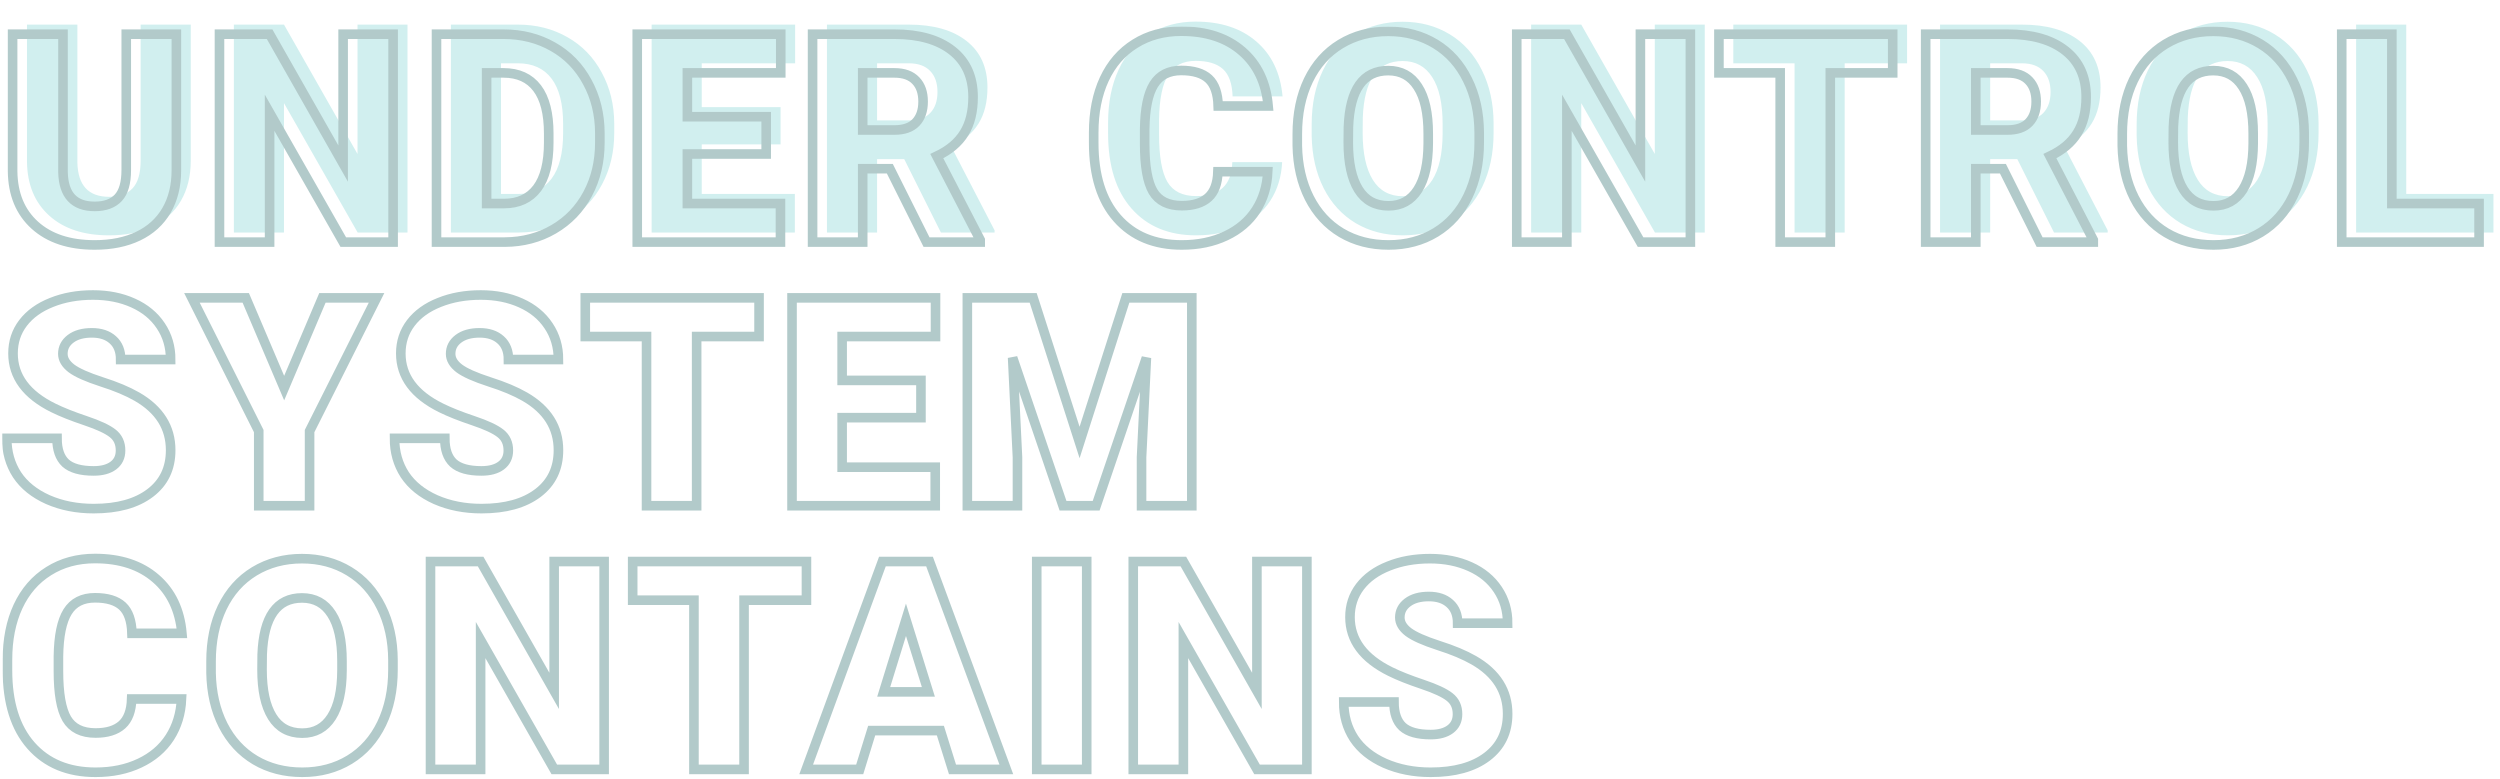
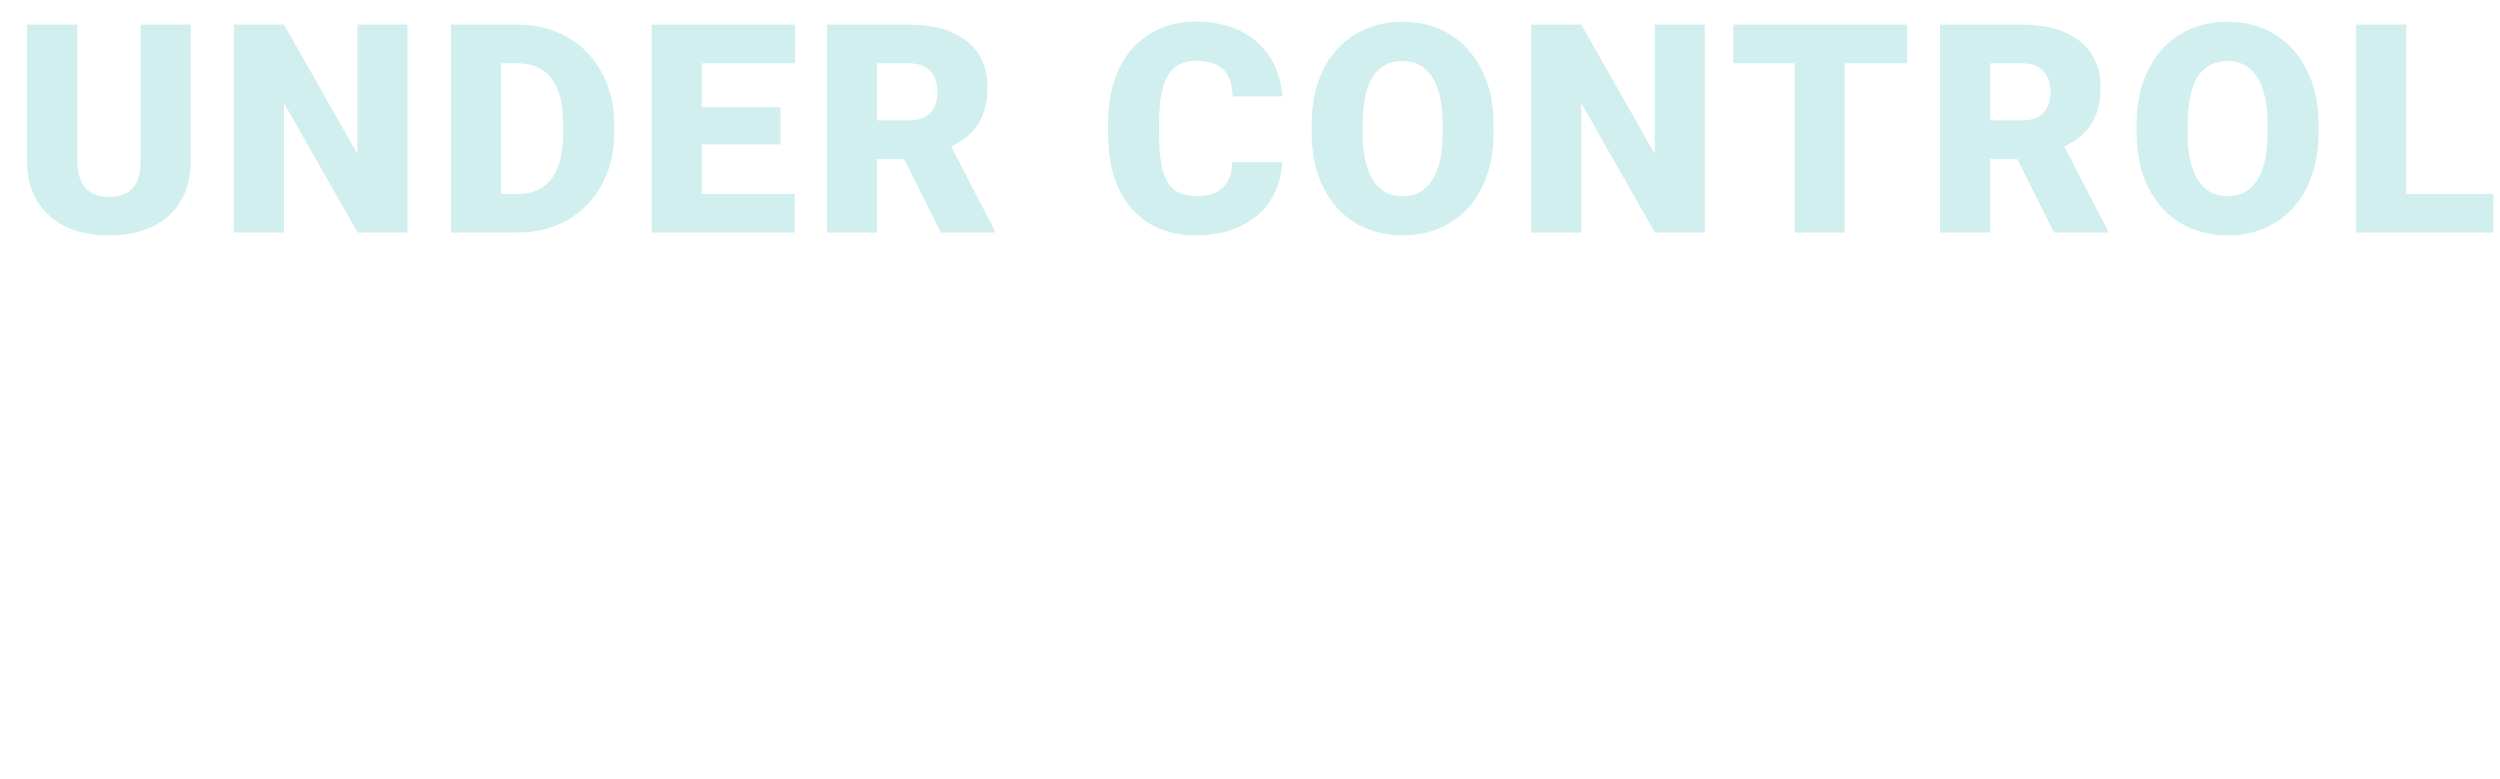
<svg xmlns="http://www.w3.org/2000/svg" width="1043" height="325" viewBox="0 0 1043 325" fill="none">
  <path d="M79.582 10.266V67.036C79.582 73.47 78.212 79.049 75.472 83.775C72.731 88.462 68.8 92.036 63.677 94.498C58.554 96.96 52.497 98.191 45.508 98.191C34.944 98.191 26.624 95.451 20.548 89.971C14.472 84.49 11.374 76.984 11.255 67.453V10.266H32.283V67.87C32.522 77.362 36.93 82.107 45.508 82.107C49.837 82.107 53.113 80.916 55.337 78.533C57.561 76.15 58.673 72.278 58.673 66.917V10.266H79.582ZM170.005 97H149.215L118.477 43.029V97H97.567V10.266H118.477L149.155 64.236V10.266H170.005V97ZM188.11 97V10.266H216.048C223.713 10.266 230.603 12.013 236.719 15.508C242.835 18.963 247.6 23.867 251.016 30.222C254.471 36.536 256.218 43.625 256.258 51.488V55.48C256.258 63.422 254.57 70.551 251.195 76.865C247.859 83.14 243.133 88.064 237.017 91.639C230.941 95.173 224.15 96.96 216.644 97H188.11ZM209.019 26.409V80.916H216.286C222.283 80.916 226.89 78.791 230.107 74.542C233.323 70.253 234.932 63.899 234.932 55.48V51.727C234.932 43.347 233.323 37.033 230.107 32.783C226.89 28.534 222.204 26.409 216.048 26.409H209.019ZM325.653 60.245H292.77V80.916H331.61V97H271.861V10.266H331.729V26.409H292.77V44.697H325.653V60.245ZM377.236 66.381H365.917V97H345.008V10.266H379.142C389.428 10.266 397.47 12.549 403.268 17.116C409.066 21.683 411.965 28.137 411.965 36.477C411.965 42.513 410.734 47.517 408.272 51.488C405.849 55.46 402.037 58.676 396.834 61.139L414.944 96.106V97H392.545L377.236 66.381ZM365.917 50.237H379.142C383.113 50.237 386.092 49.205 388.078 47.14C390.103 45.035 391.116 42.116 391.116 38.383C391.116 34.65 390.103 31.731 388.078 29.626C386.052 27.481 383.074 26.409 379.142 26.409H365.917V50.237ZM534.909 67.632C534.631 73.668 533.003 79.01 530.024 83.656C527.046 88.263 522.856 91.837 517.455 94.379C512.093 96.921 505.958 98.191 499.048 98.191C487.65 98.191 478.675 94.478 472.122 87.052C465.569 79.625 462.293 69.141 462.293 55.599V51.31C462.293 42.811 463.762 35.384 466.701 29.03C469.679 22.636 473.949 17.712 479.509 14.257C485.068 10.762 491.502 9.015 498.809 9.015C509.333 9.015 517.792 11.795 524.186 17.355C530.58 22.875 534.214 30.5 535.088 40.23H514.238C514.079 34.948 512.749 31.155 510.247 28.852C507.745 26.548 503.932 25.396 498.809 25.396C493.607 25.396 489.794 27.342 487.372 31.234C484.949 35.126 483.678 41.342 483.559 49.88V56.016C483.559 65.269 484.711 71.881 487.014 75.853C489.357 79.824 493.369 81.81 499.048 81.81C503.853 81.81 507.526 80.678 510.068 78.414C512.61 76.15 513.96 72.556 514.119 67.632H534.909ZM623.128 55.42C623.128 63.879 621.559 71.365 618.422 77.878C615.284 84.391 610.817 89.415 605.018 92.949C599.26 96.444 592.687 98.191 585.301 98.191C577.914 98.191 571.361 96.504 565.642 93.128C559.924 89.713 555.456 84.848 552.239 78.533C549.062 72.219 547.394 64.971 547.235 56.79V51.905C547.235 43.407 548.784 35.921 551.882 29.447C555.019 22.934 559.487 17.91 565.285 14.376C571.123 10.841 577.755 9.074 585.181 9.074C592.528 9.074 599.081 10.822 604.84 14.316C610.598 17.811 615.066 22.795 618.243 29.269C621.46 35.702 623.088 43.089 623.128 51.429V55.42ZM601.861 51.786C601.861 43.168 600.412 36.635 597.513 32.188C594.653 27.7 590.543 25.456 585.181 25.456C574.697 25.456 569.157 33.319 568.561 49.046L568.502 55.42C568.502 63.919 569.912 70.451 572.731 75.019C575.551 79.586 579.741 81.869 585.301 81.869C590.582 81.869 594.653 79.625 597.513 75.138C600.372 70.65 601.821 64.197 601.861 55.777V51.786ZM711.227 97H690.437L659.699 43.029V97H638.79V10.266H659.699L690.378 64.236V10.266H711.227V97ZM795.634 26.409H769.602V97H748.692V26.409H723.137V10.266H795.634V26.409ZM841.617 66.381H830.299V97H809.39V10.266H843.524C853.809 10.266 861.851 12.549 867.65 17.116C873.448 21.683 876.347 28.137 876.347 36.477C876.347 42.513 875.116 47.517 872.654 51.488C870.231 55.46 866.418 58.676 861.216 61.139L879.325 96.106V97H856.927L841.617 66.381ZM830.299 50.237H843.524C847.495 50.237 850.473 49.205 852.459 47.14C854.485 45.035 855.497 42.116 855.497 38.383C855.497 34.65 854.485 31.731 852.459 29.626C850.434 27.481 847.455 26.409 843.524 26.409H830.299V50.237ZM967.306 55.42C967.306 63.879 965.737 71.365 962.6 77.878C959.463 84.391 954.995 89.415 949.197 92.949C943.438 96.444 936.866 98.191 929.479 98.191C922.092 98.191 915.539 96.504 909.821 93.128C904.102 89.713 899.634 84.848 896.417 78.533C893.24 72.219 891.572 64.971 891.413 56.79V51.905C891.413 43.407 892.962 35.921 896.06 29.447C899.197 22.934 903.665 17.91 909.463 14.376C915.301 10.841 921.933 9.074 929.36 9.074C936.707 9.074 943.259 10.822 949.018 14.316C954.776 17.811 959.244 22.795 962.421 29.269C965.638 35.702 967.266 43.089 967.306 51.429V55.42ZM946.039 51.786C946.039 43.168 944.59 36.635 941.691 32.188C938.831 27.7 934.721 25.456 929.36 25.456C918.875 25.456 913.335 33.319 912.74 49.046L912.68 55.42C912.68 63.919 914.09 70.451 916.909 75.019C919.729 79.586 923.919 81.869 929.479 81.869C934.761 81.869 938.831 79.625 941.691 75.138C944.55 70.65 946 64.197 946.039 55.777V51.786ZM1003.88 80.916H1040.27V97H982.968V10.266H1003.88V80.916Z" fill="#D1EFEF" />
  <mask id="path-2-outside-1" maskUnits="userSpaceOnUse" x="0.812" y="11.016" width="1036" height="314" fill="black">
-     <rect fill="white" x="0.812" y="11.016" width="1036" height="314" />
-     <path d="M73.582 14.267V71.037C73.582 77.471 72.212 83.05 69.472 87.776C66.731 92.463 62.8 96.037 57.677 98.499C52.554 100.961 46.497 102.192 39.508 102.192C28.944 102.192 20.624 99.452 14.548 93.972C8.472 88.491 5.374 80.985 5.255 71.454V14.267H26.283V71.871C26.521 81.363 30.93 86.108 39.508 86.108C43.837 86.108 47.113 84.917 49.337 82.534C51.561 80.151 52.673 76.279 52.673 70.918V14.267H73.582ZM164.005 101.001H143.215L112.477 47.03V101.001H91.567V14.267H112.477L143.155 68.237V14.267H164.005V101.001ZM182.11 101.001V14.267H210.048C217.713 14.267 224.603 16.014 230.719 19.509C236.835 22.964 241.6 27.869 245.016 34.223C248.471 40.537 250.218 47.626 250.258 55.489V59.48C250.258 67.423 248.57 74.552 245.195 80.866C241.859 87.141 237.133 92.065 231.017 95.64C224.941 99.174 218.15 100.961 210.644 101.001H182.11ZM203.019 30.41V84.917H210.286C216.283 84.917 220.89 82.792 224.107 78.543C227.323 74.254 228.932 67.9 228.932 59.48V55.727C228.932 47.348 227.323 41.033 224.107 36.784C220.89 32.535 216.204 30.41 210.048 30.41H203.019ZM319.653 64.246H286.77V84.917H325.61V101.001H265.861V14.267H325.729V30.41H286.77V48.698H319.653V64.246ZM371.236 70.382H359.917V101.001H339.008V14.267H373.142C383.428 14.267 391.47 16.55 397.268 21.117C403.066 25.684 405.965 32.138 405.965 40.477C405.965 46.514 404.734 51.518 402.272 55.489C399.849 59.461 396.037 62.677 390.834 65.14L408.944 100.107V101.001H386.545L371.236 70.382ZM359.917 54.238H373.142C377.113 54.238 380.092 53.206 382.078 51.141C384.103 49.036 385.116 46.117 385.116 42.384C385.116 38.651 384.103 35.732 382.078 33.627C380.052 31.482 377.074 30.41 373.142 30.41H359.917V54.238ZM528.909 71.633C528.631 77.669 527.003 83.011 524.024 87.657C521.046 92.264 516.856 95.838 511.455 98.38C506.093 100.922 499.958 102.192 493.048 102.192C481.65 102.192 472.675 98.479 466.122 91.053C459.569 83.626 456.293 73.142 456.293 59.6V55.31C456.293 46.812 457.762 39.385 460.701 33.031C463.679 26.637 467.949 21.713 473.509 18.258C479.068 14.763 485.502 13.016 492.809 13.016C503.333 13.016 511.792 15.796 518.186 21.355C524.58 26.876 528.214 34.501 529.088 44.23H508.238C508.079 38.949 506.749 35.156 504.247 32.852C501.745 30.549 497.932 29.398 492.809 29.398C487.607 29.398 483.794 31.343 481.372 35.235C478.949 39.127 477.678 45.342 477.559 53.881V60.017C477.559 69.27 478.711 75.882 481.014 79.853C483.357 83.825 487.369 85.811 493.048 85.811C497.853 85.811 501.526 84.679 504.068 82.415C506.61 80.151 507.96 76.557 508.119 71.633H528.909ZM617.128 59.421C617.128 67.88 615.559 75.366 612.422 81.879C609.284 88.392 604.817 93.416 599.018 96.95C593.26 100.445 586.687 102.192 579.301 102.192C571.914 102.192 565.361 100.505 559.642 97.129C553.924 93.713 549.456 88.849 546.239 82.534C543.062 76.22 541.394 68.972 541.235 60.791V55.906C541.235 47.408 542.784 39.922 545.882 33.448C549.019 26.935 553.487 21.912 559.285 18.377C565.123 14.842 571.755 13.075 579.181 13.075C586.528 13.075 593.081 14.823 598.84 18.317C604.598 21.812 609.066 26.796 612.243 33.27C615.46 39.703 617.088 47.09 617.128 55.43V59.421ZM595.861 55.787C595.861 47.169 594.412 40.636 591.513 36.188C588.653 31.701 584.543 29.457 579.181 29.457C568.697 29.457 563.157 37.32 562.561 53.047L562.502 59.421C562.502 67.92 563.912 74.453 566.731 79.019C569.551 83.587 573.741 85.87 579.301 85.87C584.582 85.87 588.653 83.626 591.513 79.139C594.372 74.651 595.821 68.198 595.861 59.778V55.787ZM705.227 101.001H684.437L653.699 47.03V101.001H632.79V14.267H653.699L684.378 68.237V14.267H705.227V101.001ZM789.634 30.41H763.602V101.001H742.692V30.41H717.137V14.267H789.634V30.41ZM835.617 70.382H824.299V101.001H803.39V14.267H837.524C847.809 14.267 855.851 16.55 861.65 21.117C867.448 25.684 870.347 32.138 870.347 40.477C870.347 46.514 869.116 51.518 866.654 55.489C864.231 59.461 860.418 62.677 855.216 65.14L873.325 100.107V101.001H850.927L835.617 70.382ZM824.299 54.238H837.524C841.495 54.238 844.473 53.206 846.459 51.141C848.485 49.036 849.497 46.117 849.497 42.384C849.497 38.651 848.485 35.732 846.459 33.627C844.434 31.482 841.455 30.41 837.524 30.41H824.299V54.238ZM961.306 59.421C961.306 67.88 959.737 75.366 956.6 81.879C953.463 88.392 948.995 93.416 943.197 96.95C937.438 100.445 930.866 102.192 923.479 102.192C916.092 102.192 909.539 100.505 903.821 97.129C898.102 93.713 893.634 88.849 890.417 82.534C887.24 76.22 885.572 68.972 885.413 60.791V55.906C885.413 47.408 886.962 39.922 890.06 33.448C893.197 26.935 897.665 21.912 903.463 18.377C909.301 14.842 915.933 13.075 923.36 13.075C930.707 13.075 937.259 14.823 943.018 18.317C948.776 21.812 953.244 26.796 956.421 33.27C959.638 39.703 961.266 47.09 961.306 55.43V59.421ZM940.039 55.787C940.039 47.169 938.59 40.636 935.691 36.188C932.831 31.701 928.721 29.457 923.36 29.457C912.875 29.457 907.335 37.32 906.74 53.047L906.68 59.421C906.68 67.92 908.09 74.453 910.909 79.019C913.729 83.587 917.919 85.87 923.479 85.87C928.761 85.87 932.831 83.626 935.691 79.139C938.55 74.651 940 68.198 940.039 59.778V55.787ZM997.877 84.917H1034.27V101.001H976.968V14.267H997.877V84.917ZM50.29 187.947C50.29 184.889 49.198 182.507 47.014 180.799C44.869 179.091 41.077 177.324 35.636 175.497C30.195 173.67 25.747 171.903 22.292 170.195C11.053 164.675 5.434 157.09 5.434 147.439C5.434 142.634 6.824 138.405 9.604 134.751C12.423 131.058 16.395 128.198 21.518 126.173C26.641 124.108 32.399 123.075 38.793 123.075C45.028 123.075 50.608 124.187 55.532 126.411C60.496 128.635 64.349 131.812 67.089 135.942C69.829 140.033 71.199 144.719 71.199 150.001H50.35C50.35 146.466 49.258 143.726 47.073 141.78C44.929 139.834 42.01 138.861 38.316 138.861C34.583 138.861 31.625 139.695 29.44 141.363C27.296 142.992 26.224 145.076 26.224 147.618C26.224 149.842 27.415 151.868 29.798 153.694C32.181 155.481 36.37 157.348 42.367 159.294C48.364 161.2 53.288 163.265 57.141 165.489C66.513 170.89 71.199 178.337 71.199 187.828C71.199 195.413 68.34 201.37 62.621 205.699C56.902 210.028 49.059 212.192 39.091 212.192C32.062 212.192 25.688 210.941 19.969 208.439C14.29 205.898 10.001 202.443 7.102 198.074C4.242 193.666 2.812 188.603 2.812 182.884H23.781C23.781 187.53 24.973 190.965 27.355 193.189C29.778 195.374 33.69 196.466 39.091 196.466C42.546 196.466 45.266 195.731 47.252 194.262C49.277 192.753 50.29 190.648 50.29 187.947ZM118.553 161.915L134.518 124.267H157.095L129.156 179.846V211.001H107.949V179.846L80.07 124.267H102.528L118.553 161.915ZM212.073 187.947C212.073 184.889 210.981 182.507 208.797 180.799C206.653 179.091 202.86 177.324 197.419 175.497C191.978 173.67 187.531 171.903 184.075 170.195C172.836 164.675 167.217 157.09 167.217 147.439C167.217 142.634 168.607 138.405 171.387 134.751C174.207 131.058 178.178 128.198 183.301 126.173C188.424 124.108 194.183 123.075 200.576 123.075C206.811 123.075 212.391 124.187 217.316 126.411C222.28 128.635 226.132 131.812 228.872 135.942C231.613 140.033 232.983 144.719 232.983 150.001H212.133C212.133 146.466 211.041 143.726 208.857 141.78C206.712 139.834 203.793 138.861 200.1 138.861C196.367 138.861 193.408 139.695 191.224 141.363C189.079 142.992 188.007 145.076 188.007 147.618C188.007 149.842 189.198 151.868 191.581 153.694C193.964 155.481 198.154 157.348 204.151 159.294C210.147 161.2 215.072 163.265 218.924 165.489C228.296 170.89 232.983 178.337 232.983 187.828C232.983 195.413 230.123 201.37 224.405 205.699C218.686 210.028 210.842 212.192 200.874 212.192C193.845 212.192 187.471 210.941 181.752 208.439C176.073 205.898 171.784 202.443 168.885 198.074C166.026 193.666 164.596 188.603 164.596 182.884H185.565C185.565 187.53 186.756 190.965 189.139 193.189C191.561 195.374 195.473 196.466 200.874 196.466C204.329 196.466 207.05 195.731 209.035 194.262C211.061 192.753 212.073 190.648 212.073 187.947ZM316.674 140.41H290.642V211.001H269.733V140.41H244.177V124.267H316.674V140.41ZM384.222 174.246H351.339V194.917H390.179V211.001H330.43V124.267H390.298V140.41H351.339V158.698H384.222V174.246ZM431.04 124.267L450.4 184.611L469.701 124.267H497.222V211.001H476.254V190.747L478.279 149.286L457.31 211.001H443.49L422.462 149.227L424.487 190.747V211.001H403.578V124.267H431.04ZM75.727 291.633C75.449 297.669 73.82 303.011 70.842 307.657C67.863 312.264 63.673 315.838 58.273 318.38C52.911 320.922 46.775 322.192 39.865 322.192C28.467 322.192 19.492 318.479 12.94 311.053C6.387 303.626 3.11 293.142 3.11 279.6V275.311C3.11 266.812 4.58 259.385 7.519 253.031C10.497 246.637 14.766 241.713 20.326 238.258C25.886 234.763 32.32 233.016 39.627 233.016C50.151 233.016 58.61 235.796 65.004 241.355C71.398 246.876 75.032 254.501 75.905 264.23H55.056C54.897 258.949 53.566 255.156 51.065 252.853C48.562 250.549 44.75 249.397 39.627 249.397C34.425 249.397 30.612 251.343 28.189 255.235C25.767 259.127 24.496 265.342 24.377 273.881V280.017C24.377 289.27 25.529 295.882 27.832 299.854C30.175 303.825 34.186 305.811 39.865 305.811C44.671 305.811 48.344 304.679 50.886 302.415C53.427 300.151 54.778 296.557 54.937 291.633H75.727ZM163.945 279.421C163.945 287.88 162.377 295.366 159.239 301.879C156.102 308.392 151.634 313.416 145.836 316.95C140.078 320.445 133.505 322.192 126.118 322.192C118.732 322.192 112.179 320.505 106.46 317.129C100.741 313.714 96.274 308.849 93.057 302.534C89.88 296.22 88.212 288.972 88.053 280.791V275.906C88.053 267.408 89.602 259.922 92.699 253.448C95.837 246.935 100.304 241.911 106.103 238.377C111.941 234.842 118.573 233.075 125.999 233.075C133.346 233.075 139.899 234.823 145.657 238.317C151.416 241.812 155.884 246.796 159.061 253.27C162.277 259.703 163.906 267.09 163.945 275.43V279.421ZM142.679 275.787C142.679 267.169 141.229 260.636 138.33 256.188C135.471 251.701 131.36 249.457 125.999 249.457C115.515 249.457 109.975 257.32 109.379 273.047L109.319 279.421C109.319 287.92 110.729 294.452 113.549 299.02C116.369 303.587 120.558 305.87 126.118 305.87C131.4 305.87 135.471 303.626 138.33 299.139C141.19 294.651 142.639 288.198 142.679 279.778V275.787ZM252.045 321.001H231.255L200.517 267.03V321.001H179.608V234.267H200.517L231.196 288.237V234.267H252.045V321.001ZM336.452 250.41H310.419V321.001H289.51V250.41H263.954V234.267H336.452V250.41ZM392.324 304.798H363.67L358.666 321.001H336.328L368.138 234.267H387.796L419.845 321.001H397.387L392.324 304.798ZM368.674 288.654H387.32L377.967 258.571L368.674 288.654ZM453.379 321.001H432.529V234.267H453.379V321.001ZM545.231 321.001H524.441L493.703 267.03V321.001H472.794V234.267H493.703L524.382 288.237V234.267H545.231V321.001ZM608.073 297.947C608.073 294.889 606.981 292.507 604.797 290.799C602.652 289.091 598.86 287.324 593.419 285.497C587.978 283.67 583.53 281.903 580.075 280.195C568.836 274.675 563.217 267.09 563.217 257.439C563.217 252.634 564.607 248.405 567.387 244.751C570.206 241.058 574.178 238.198 579.301 236.173C584.424 234.108 590.182 233.075 596.576 233.075C602.811 233.075 608.391 234.187 613.315 236.411C618.279 238.635 622.132 241.812 624.872 245.942C627.612 250.033 628.982 254.719 628.982 260.001H608.133C608.133 256.466 607.041 253.726 604.856 251.78C602.712 249.834 599.793 248.861 596.099 248.861C592.366 248.861 589.408 249.695 587.223 251.363C585.079 252.992 584.007 255.076 584.007 257.618C584.007 259.842 585.198 261.868 587.581 263.694C589.964 265.481 594.153 267.348 600.15 269.294C606.147 271.2 611.071 273.265 614.924 275.489C624.296 280.89 628.982 288.337 628.982 297.828C628.982 305.413 626.123 311.37 620.404 315.699C614.685 320.028 606.842 322.192 596.874 322.192C589.845 322.192 583.471 320.941 577.752 318.439C572.073 315.898 567.784 312.443 564.885 308.074C562.025 303.666 560.596 298.603 560.596 292.884H581.564C581.564 297.53 582.756 300.965 585.138 303.189C587.561 305.374 591.473 306.466 596.874 306.466C600.329 306.466 603.049 305.731 605.035 304.262C607.06 302.753 608.073 300.648 608.073 297.947Z" />
-   </mask>
-   <path d="M73.582 14.267V71.037C73.582 77.471 72.212 83.05 69.472 87.776C66.731 92.463 62.8 96.037 57.677 98.499C52.554 100.961 46.497 102.192 39.508 102.192C28.944 102.192 20.624 99.452 14.548 93.972C8.472 88.491 5.374 80.985 5.255 71.454V14.267H26.283V71.871C26.521 81.363 30.93 86.108 39.508 86.108C43.837 86.108 47.113 84.917 49.337 82.534C51.561 80.151 52.673 76.279 52.673 70.918V14.267H73.582ZM164.005 101.001H143.215L112.477 47.03V101.001H91.567V14.267H112.477L143.155 68.237V14.267H164.005V101.001ZM182.11 101.001V14.267H210.048C217.713 14.267 224.603 16.014 230.719 19.509C236.835 22.964 241.6 27.869 245.016 34.223C248.471 40.537 250.218 47.626 250.258 55.489V59.48C250.258 67.423 248.57 74.552 245.195 80.866C241.859 87.141 237.133 92.065 231.017 95.64C224.941 99.174 218.15 100.961 210.644 101.001H182.11ZM203.019 30.41V84.917H210.286C216.283 84.917 220.89 82.792 224.107 78.543C227.323 74.254 228.932 67.9 228.932 59.48V55.727C228.932 47.348 227.323 41.033 224.107 36.784C220.89 32.535 216.204 30.41 210.048 30.41H203.019ZM319.653 64.246H286.77V84.917H325.61V101.001H265.861V14.267H325.729V30.41H286.77V48.698H319.653V64.246ZM371.236 70.382H359.917V101.001H339.008V14.267H373.142C383.428 14.267 391.47 16.55 397.268 21.117C403.066 25.684 405.965 32.138 405.965 40.477C405.965 46.514 404.734 51.518 402.272 55.489C399.849 59.461 396.037 62.677 390.834 65.14L408.944 100.107V101.001H386.545L371.236 70.382ZM359.917 54.238H373.142C377.113 54.238 380.092 53.206 382.078 51.141C384.103 49.036 385.116 46.117 385.116 42.384C385.116 38.651 384.103 35.732 382.078 33.627C380.052 31.482 377.074 30.41 373.142 30.41H359.917V54.238ZM528.909 71.633C528.631 77.669 527.003 83.011 524.024 87.657C521.046 92.264 516.856 95.838 511.455 98.38C506.093 100.922 499.958 102.192 493.048 102.192C481.65 102.192 472.675 98.479 466.122 91.053C459.569 83.626 456.293 73.142 456.293 59.6V55.31C456.293 46.812 457.762 39.385 460.701 33.031C463.679 26.637 467.949 21.713 473.509 18.258C479.068 14.763 485.502 13.016 492.809 13.016C503.333 13.016 511.792 15.796 518.186 21.355C524.58 26.876 528.214 34.501 529.088 44.23H508.238C508.079 38.949 506.749 35.156 504.247 32.852C501.745 30.549 497.932 29.398 492.809 29.398C487.607 29.398 483.794 31.343 481.372 35.235C478.949 39.127 477.678 45.342 477.559 53.881V60.017C477.559 69.27 478.711 75.882 481.014 79.853C483.357 83.825 487.369 85.811 493.048 85.811C497.853 85.811 501.526 84.679 504.068 82.415C506.61 80.151 507.96 76.557 508.119 71.633H528.909ZM617.128 59.421C617.128 67.88 615.559 75.366 612.422 81.879C609.284 88.392 604.817 93.416 599.018 96.95C593.26 100.445 586.687 102.192 579.301 102.192C571.914 102.192 565.361 100.505 559.642 97.129C553.924 93.713 549.456 88.849 546.239 82.534C543.062 76.22 541.394 68.972 541.235 60.791V55.906C541.235 47.408 542.784 39.922 545.882 33.448C549.019 26.935 553.487 21.912 559.285 18.377C565.123 14.842 571.755 13.075 579.181 13.075C586.528 13.075 593.081 14.823 598.84 18.317C604.598 21.812 609.066 26.796 612.243 33.27C615.46 39.703 617.088 47.09 617.128 55.43V59.421ZM595.861 55.787C595.861 47.169 594.412 40.636 591.513 36.188C588.653 31.701 584.543 29.457 579.181 29.457C568.697 29.457 563.157 37.32 562.561 53.047L562.502 59.421C562.502 67.92 563.912 74.453 566.731 79.019C569.551 83.587 573.741 85.87 579.301 85.87C584.582 85.87 588.653 83.626 591.513 79.139C594.372 74.651 595.821 68.198 595.861 59.778V55.787ZM705.227 101.001H684.437L653.699 47.03V101.001H632.79V14.267H653.699L684.378 68.237V14.267H705.227V101.001ZM789.634 30.41H763.602V101.001H742.692V30.41H717.137V14.267H789.634V30.41ZM835.617 70.382H824.299V101.001H803.39V14.267H837.524C847.809 14.267 855.851 16.55 861.65 21.117C867.448 25.684 870.347 32.138 870.347 40.477C870.347 46.514 869.116 51.518 866.654 55.489C864.231 59.461 860.418 62.677 855.216 65.14L873.325 100.107V101.001H850.927L835.617 70.382ZM824.299 54.238H837.524C841.495 54.238 844.473 53.206 846.459 51.141C848.485 49.036 849.497 46.117 849.497 42.384C849.497 38.651 848.485 35.732 846.459 33.627C844.434 31.482 841.455 30.41 837.524 30.41H824.299V54.238ZM961.306 59.421C961.306 67.88 959.737 75.366 956.6 81.879C953.463 88.392 948.995 93.416 943.197 96.95C937.438 100.445 930.866 102.192 923.479 102.192C916.092 102.192 909.539 100.505 903.821 97.129C898.102 93.713 893.634 88.849 890.417 82.534C887.24 76.22 885.572 68.972 885.413 60.791V55.906C885.413 47.408 886.962 39.922 890.06 33.448C893.197 26.935 897.665 21.912 903.463 18.377C909.301 14.842 915.933 13.075 923.36 13.075C930.707 13.075 937.259 14.823 943.018 18.317C948.776 21.812 953.244 26.796 956.421 33.27C959.638 39.703 961.266 47.09 961.306 55.43V59.421ZM940.039 55.787C940.039 47.169 938.59 40.636 935.691 36.188C932.831 31.701 928.721 29.457 923.36 29.457C912.875 29.457 907.335 37.32 906.74 53.047L906.68 59.421C906.68 67.92 908.09 74.453 910.909 79.019C913.729 83.587 917.919 85.87 923.479 85.87C928.761 85.87 932.831 83.626 935.691 79.139C938.55 74.651 940 68.198 940.039 59.778V55.787ZM997.877 84.917H1034.27V101.001H976.968V14.267H997.877V84.917ZM50.29 187.947C50.29 184.889 49.198 182.507 47.014 180.799C44.869 179.091 41.077 177.324 35.636 175.497C30.195 173.67 25.747 171.903 22.292 170.195C11.053 164.675 5.434 157.09 5.434 147.439C5.434 142.634 6.824 138.405 9.604 134.751C12.423 131.058 16.395 128.198 21.518 126.173C26.641 124.108 32.399 123.075 38.793 123.075C45.028 123.075 50.608 124.187 55.532 126.411C60.496 128.635 64.349 131.812 67.089 135.942C69.829 140.033 71.199 144.719 71.199 150.001H50.35C50.35 146.466 49.258 143.726 47.073 141.78C44.929 139.834 42.01 138.861 38.316 138.861C34.583 138.861 31.625 139.695 29.44 141.363C27.296 142.992 26.224 145.076 26.224 147.618C26.224 149.842 27.415 151.868 29.798 153.694C32.181 155.481 36.37 157.348 42.367 159.294C48.364 161.2 53.288 163.265 57.141 165.489C66.513 170.89 71.199 178.337 71.199 187.828C71.199 195.413 68.34 201.37 62.621 205.699C56.902 210.028 49.059 212.192 39.091 212.192C32.062 212.192 25.688 210.941 19.969 208.439C14.29 205.898 10.001 202.443 7.102 198.074C4.242 193.666 2.812 188.603 2.812 182.884H23.781C23.781 187.53 24.973 190.965 27.355 193.189C29.778 195.374 33.69 196.466 39.091 196.466C42.546 196.466 45.266 195.731 47.252 194.262C49.277 192.753 50.29 190.648 50.29 187.947ZM118.553 161.915L134.518 124.267H157.095L129.156 179.846V211.001H107.949V179.846L80.07 124.267H102.528L118.553 161.915ZM212.073 187.947C212.073 184.889 210.981 182.507 208.797 180.799C206.653 179.091 202.86 177.324 197.419 175.497C191.978 173.67 187.531 171.903 184.075 170.195C172.836 164.675 167.217 157.09 167.217 147.439C167.217 142.634 168.607 138.405 171.387 134.751C174.207 131.058 178.178 128.198 183.301 126.173C188.424 124.108 194.183 123.075 200.576 123.075C206.811 123.075 212.391 124.187 217.316 126.411C222.28 128.635 226.132 131.812 228.872 135.942C231.613 140.033 232.983 144.719 232.983 150.001H212.133C212.133 146.466 211.041 143.726 208.857 141.78C206.712 139.834 203.793 138.861 200.1 138.861C196.367 138.861 193.408 139.695 191.224 141.363C189.079 142.992 188.007 145.076 188.007 147.618C188.007 149.842 189.198 151.868 191.581 153.694C193.964 155.481 198.154 157.348 204.151 159.294C210.147 161.2 215.072 163.265 218.924 165.489C228.296 170.89 232.983 178.337 232.983 187.828C232.983 195.413 230.123 201.37 224.405 205.699C218.686 210.028 210.842 212.192 200.874 212.192C193.845 212.192 187.471 210.941 181.752 208.439C176.073 205.898 171.784 202.443 168.885 198.074C166.026 193.666 164.596 188.603 164.596 182.884H185.565C185.565 187.53 186.756 190.965 189.139 193.189C191.561 195.374 195.473 196.466 200.874 196.466C204.329 196.466 207.05 195.731 209.035 194.262C211.061 192.753 212.073 190.648 212.073 187.947ZM316.674 140.41H290.642V211.001H269.733V140.41H244.177V124.267H316.674V140.41ZM384.222 174.246H351.339V194.917H390.179V211.001H330.43V124.267H390.298V140.41H351.339V158.698H384.222V174.246ZM431.04 124.267L450.4 184.611L469.701 124.267H497.222V211.001H476.254V190.747L478.279 149.286L457.31 211.001H443.49L422.462 149.227L424.487 190.747V211.001H403.578V124.267H431.04ZM75.727 291.633C75.449 297.669 73.82 303.011 70.842 307.657C67.863 312.264 63.673 315.838 58.273 318.38C52.911 320.922 46.775 322.192 39.865 322.192C28.467 322.192 19.492 318.479 12.94 311.053C6.387 303.626 3.11 293.142 3.11 279.6V275.311C3.11 266.812 4.58 259.385 7.519 253.031C10.497 246.637 14.766 241.713 20.326 238.258C25.886 234.763 32.32 233.016 39.627 233.016C50.151 233.016 58.61 235.796 65.004 241.355C71.398 246.876 75.032 254.501 75.905 264.23H55.056C54.897 258.949 53.566 255.156 51.065 252.853C48.562 250.549 44.75 249.397 39.627 249.397C34.425 249.397 30.612 251.343 28.189 255.235C25.767 259.127 24.496 265.342 24.377 273.881V280.017C24.377 289.27 25.529 295.882 27.832 299.854C30.175 303.825 34.186 305.811 39.865 305.811C44.671 305.811 48.344 304.679 50.886 302.415C53.427 300.151 54.778 296.557 54.937 291.633H75.727ZM163.945 279.421C163.945 287.88 162.377 295.366 159.239 301.879C156.102 308.392 151.634 313.416 145.836 316.95C140.078 320.445 133.505 322.192 126.118 322.192C118.732 322.192 112.179 320.505 106.46 317.129C100.741 313.714 96.274 308.849 93.057 302.534C89.88 296.22 88.212 288.972 88.053 280.791V275.906C88.053 267.408 89.602 259.922 92.699 253.448C95.837 246.935 100.304 241.911 106.103 238.377C111.941 234.842 118.573 233.075 125.999 233.075C133.346 233.075 139.899 234.823 145.657 238.317C151.416 241.812 155.884 246.796 159.061 253.27C162.277 259.703 163.906 267.09 163.945 275.43V279.421ZM142.679 275.787C142.679 267.169 141.229 260.636 138.33 256.188C135.471 251.701 131.36 249.457 125.999 249.457C115.515 249.457 109.975 257.32 109.379 273.047L109.319 279.421C109.319 287.92 110.729 294.452 113.549 299.02C116.369 303.587 120.558 305.87 126.118 305.87C131.4 305.87 135.471 303.626 138.33 299.139C141.19 294.651 142.639 288.198 142.679 279.778V275.787ZM252.045 321.001H231.255L200.517 267.03V321.001H179.608V234.267H200.517L231.196 288.237V234.267H252.045V321.001ZM336.452 250.41H310.419V321.001H289.51V250.41H263.954V234.267H336.452V250.41ZM392.324 304.798H363.67L358.666 321.001H336.328L368.138 234.267H387.796L419.845 321.001H397.387L392.324 304.798ZM368.674 288.654H387.32L377.967 258.571L368.674 288.654ZM453.379 321.001H432.529V234.267H453.379V321.001ZM545.231 321.001H524.441L493.703 267.03V321.001H472.794V234.267H493.703L524.382 288.237V234.267H545.231V321.001ZM608.073 297.947C608.073 294.889 606.981 292.507 604.797 290.799C602.652 289.091 598.86 287.324 593.419 285.497C587.978 283.67 583.53 281.903 580.075 280.195C568.836 274.675 563.217 267.09 563.217 257.439C563.217 252.634 564.607 248.405 567.387 244.751C570.206 241.058 574.178 238.198 579.301 236.173C584.424 234.108 590.182 233.075 596.576 233.075C602.811 233.075 608.391 234.187 613.315 236.411C618.279 238.635 622.132 241.812 624.872 245.942C627.612 250.033 628.982 254.719 628.982 260.001H608.133C608.133 256.466 607.041 253.726 604.856 251.78C602.712 249.834 599.793 248.861 596.099 248.861C592.366 248.861 589.408 249.695 587.223 251.363C585.079 252.992 584.007 255.076 584.007 257.618C584.007 259.842 585.198 261.868 587.581 263.694C589.964 265.481 594.153 267.348 600.15 269.294C606.147 271.2 611.071 273.265 614.924 275.489C624.296 280.89 628.982 288.337 628.982 297.828C628.982 305.413 626.123 311.37 620.404 315.699C614.685 320.028 606.842 322.192 596.874 322.192C589.845 322.192 583.471 320.941 577.752 318.439C572.073 315.898 567.784 312.443 564.885 308.074C562.025 303.666 560.596 298.603 560.596 292.884H581.564C581.564 297.53 582.756 300.965 585.138 303.189C587.561 305.374 591.473 306.466 596.874 306.466C600.329 306.466 603.049 305.731 605.035 304.262C607.06 302.753 608.073 300.648 608.073 297.947Z" stroke="#B2CACA" stroke-width="4" mask="url(#path-2-outside-1)" />
+     </mask>
</svg>